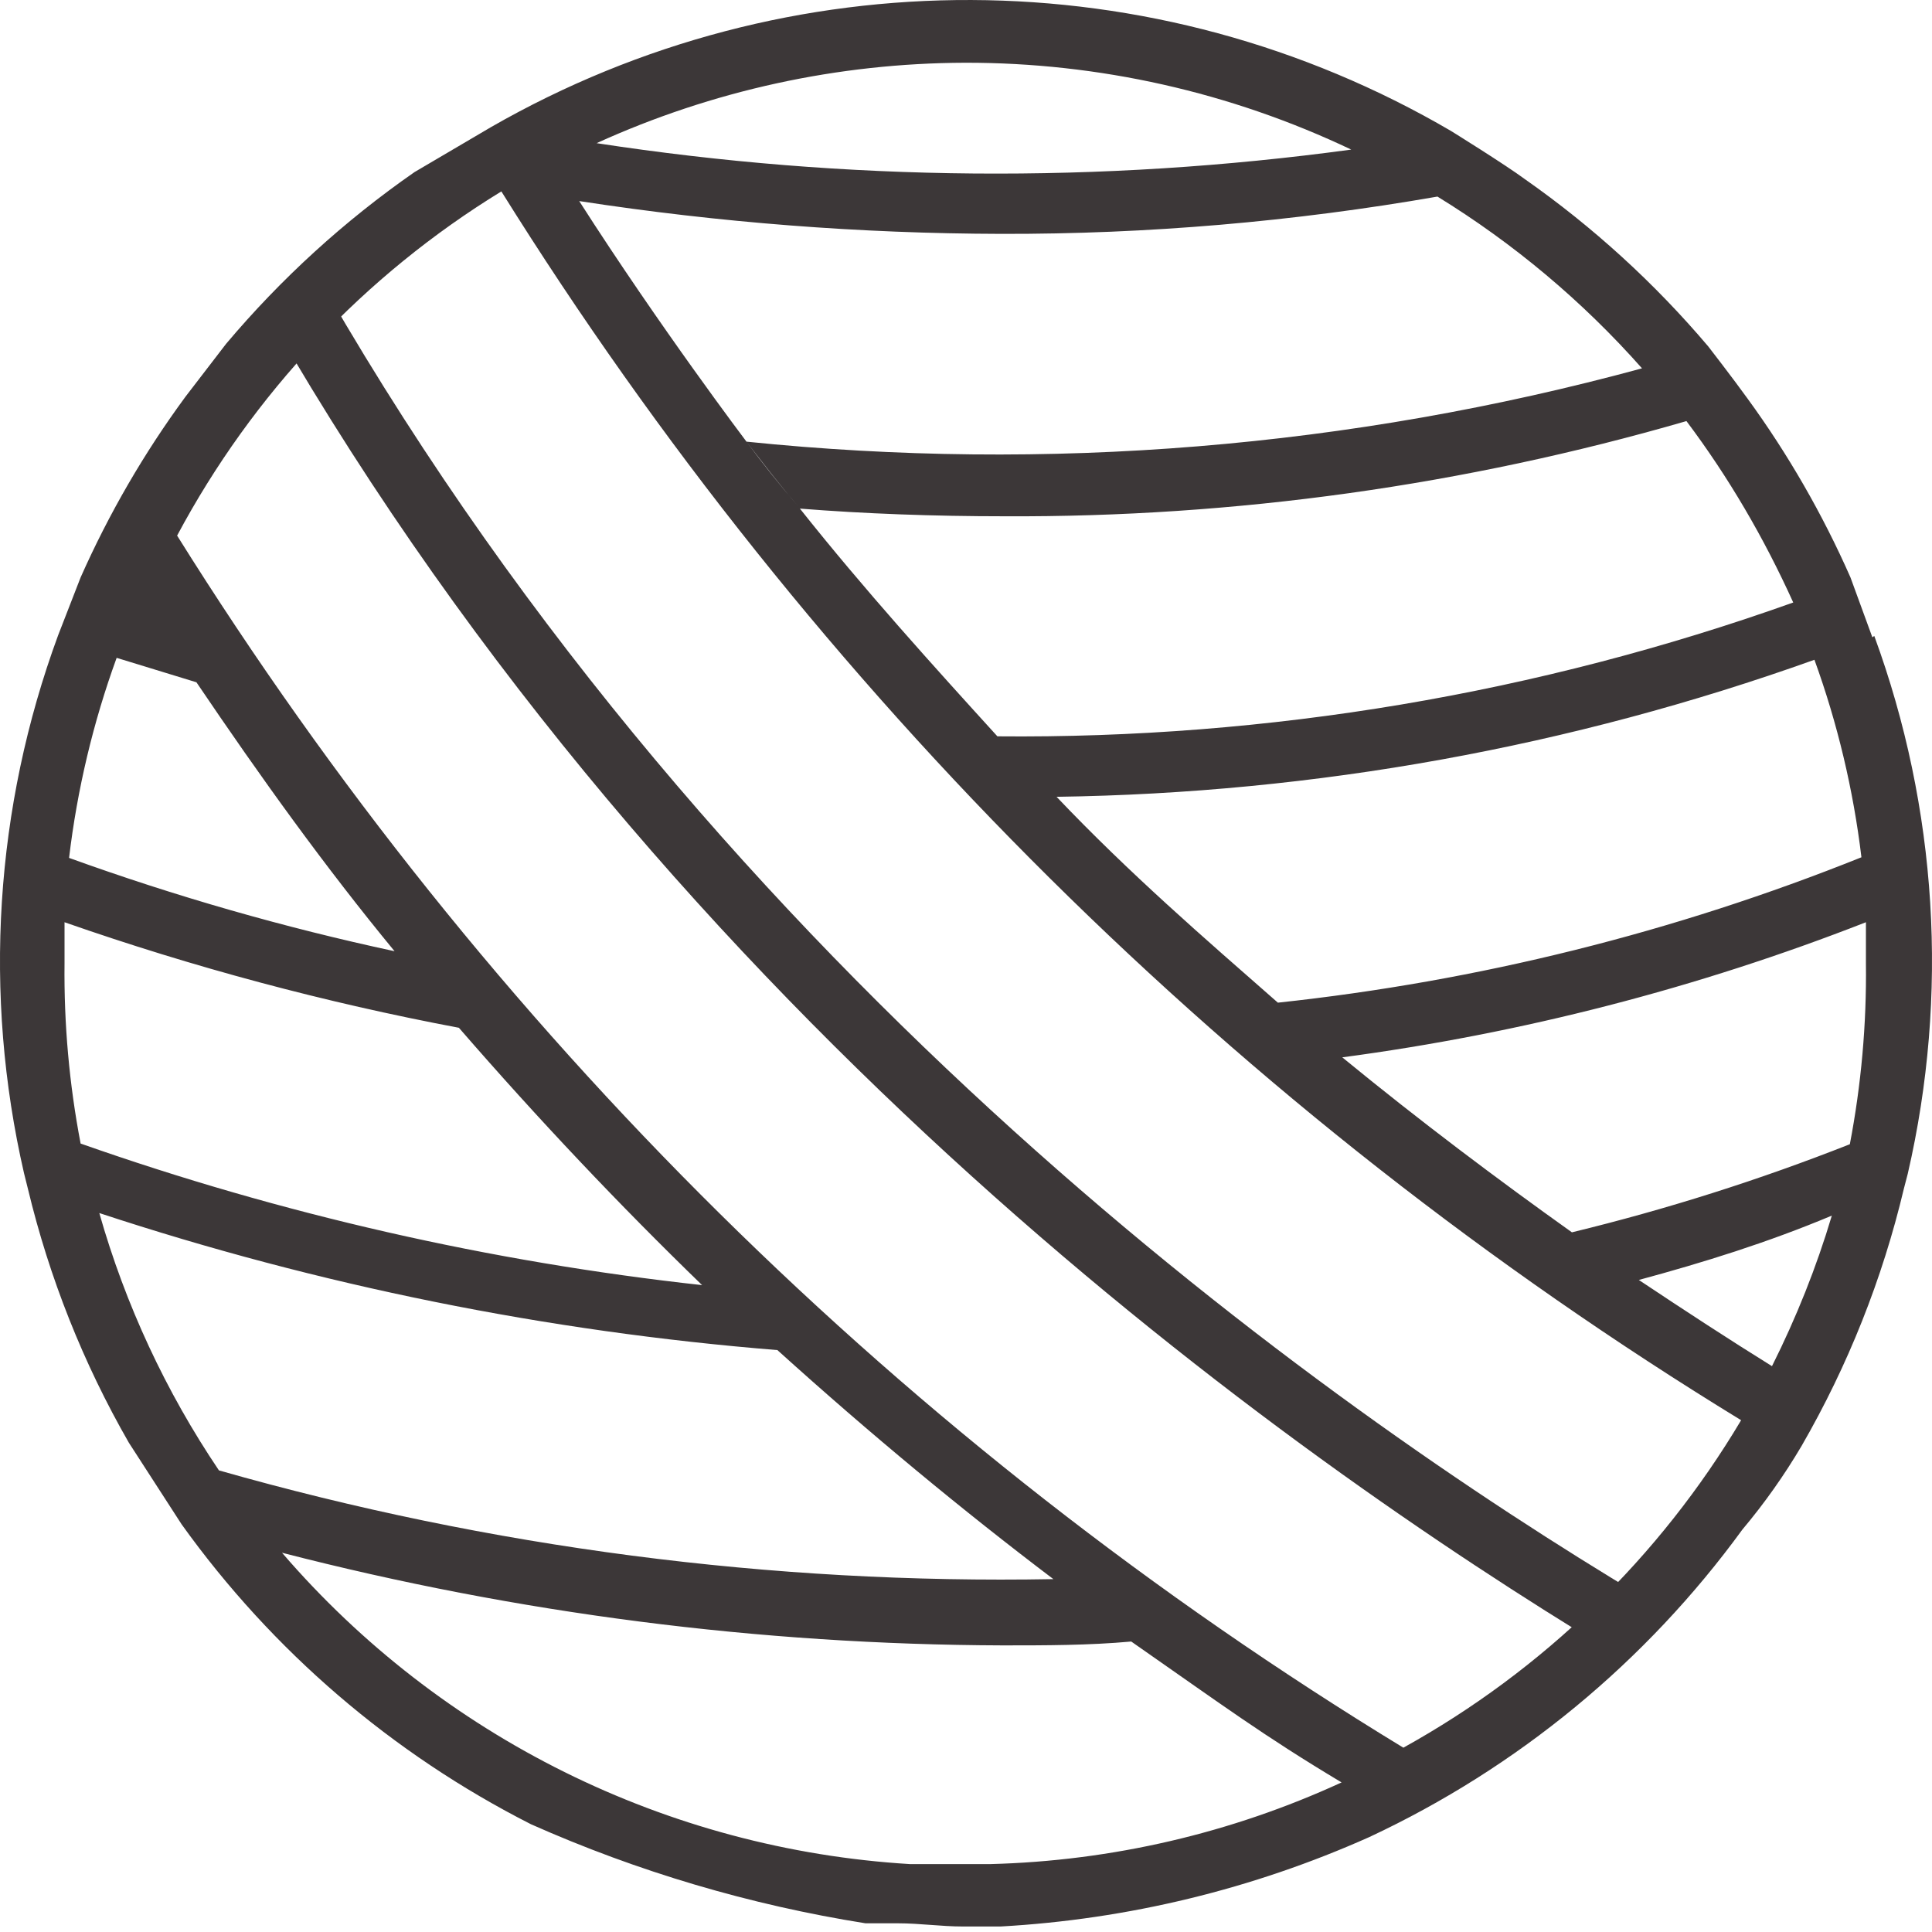
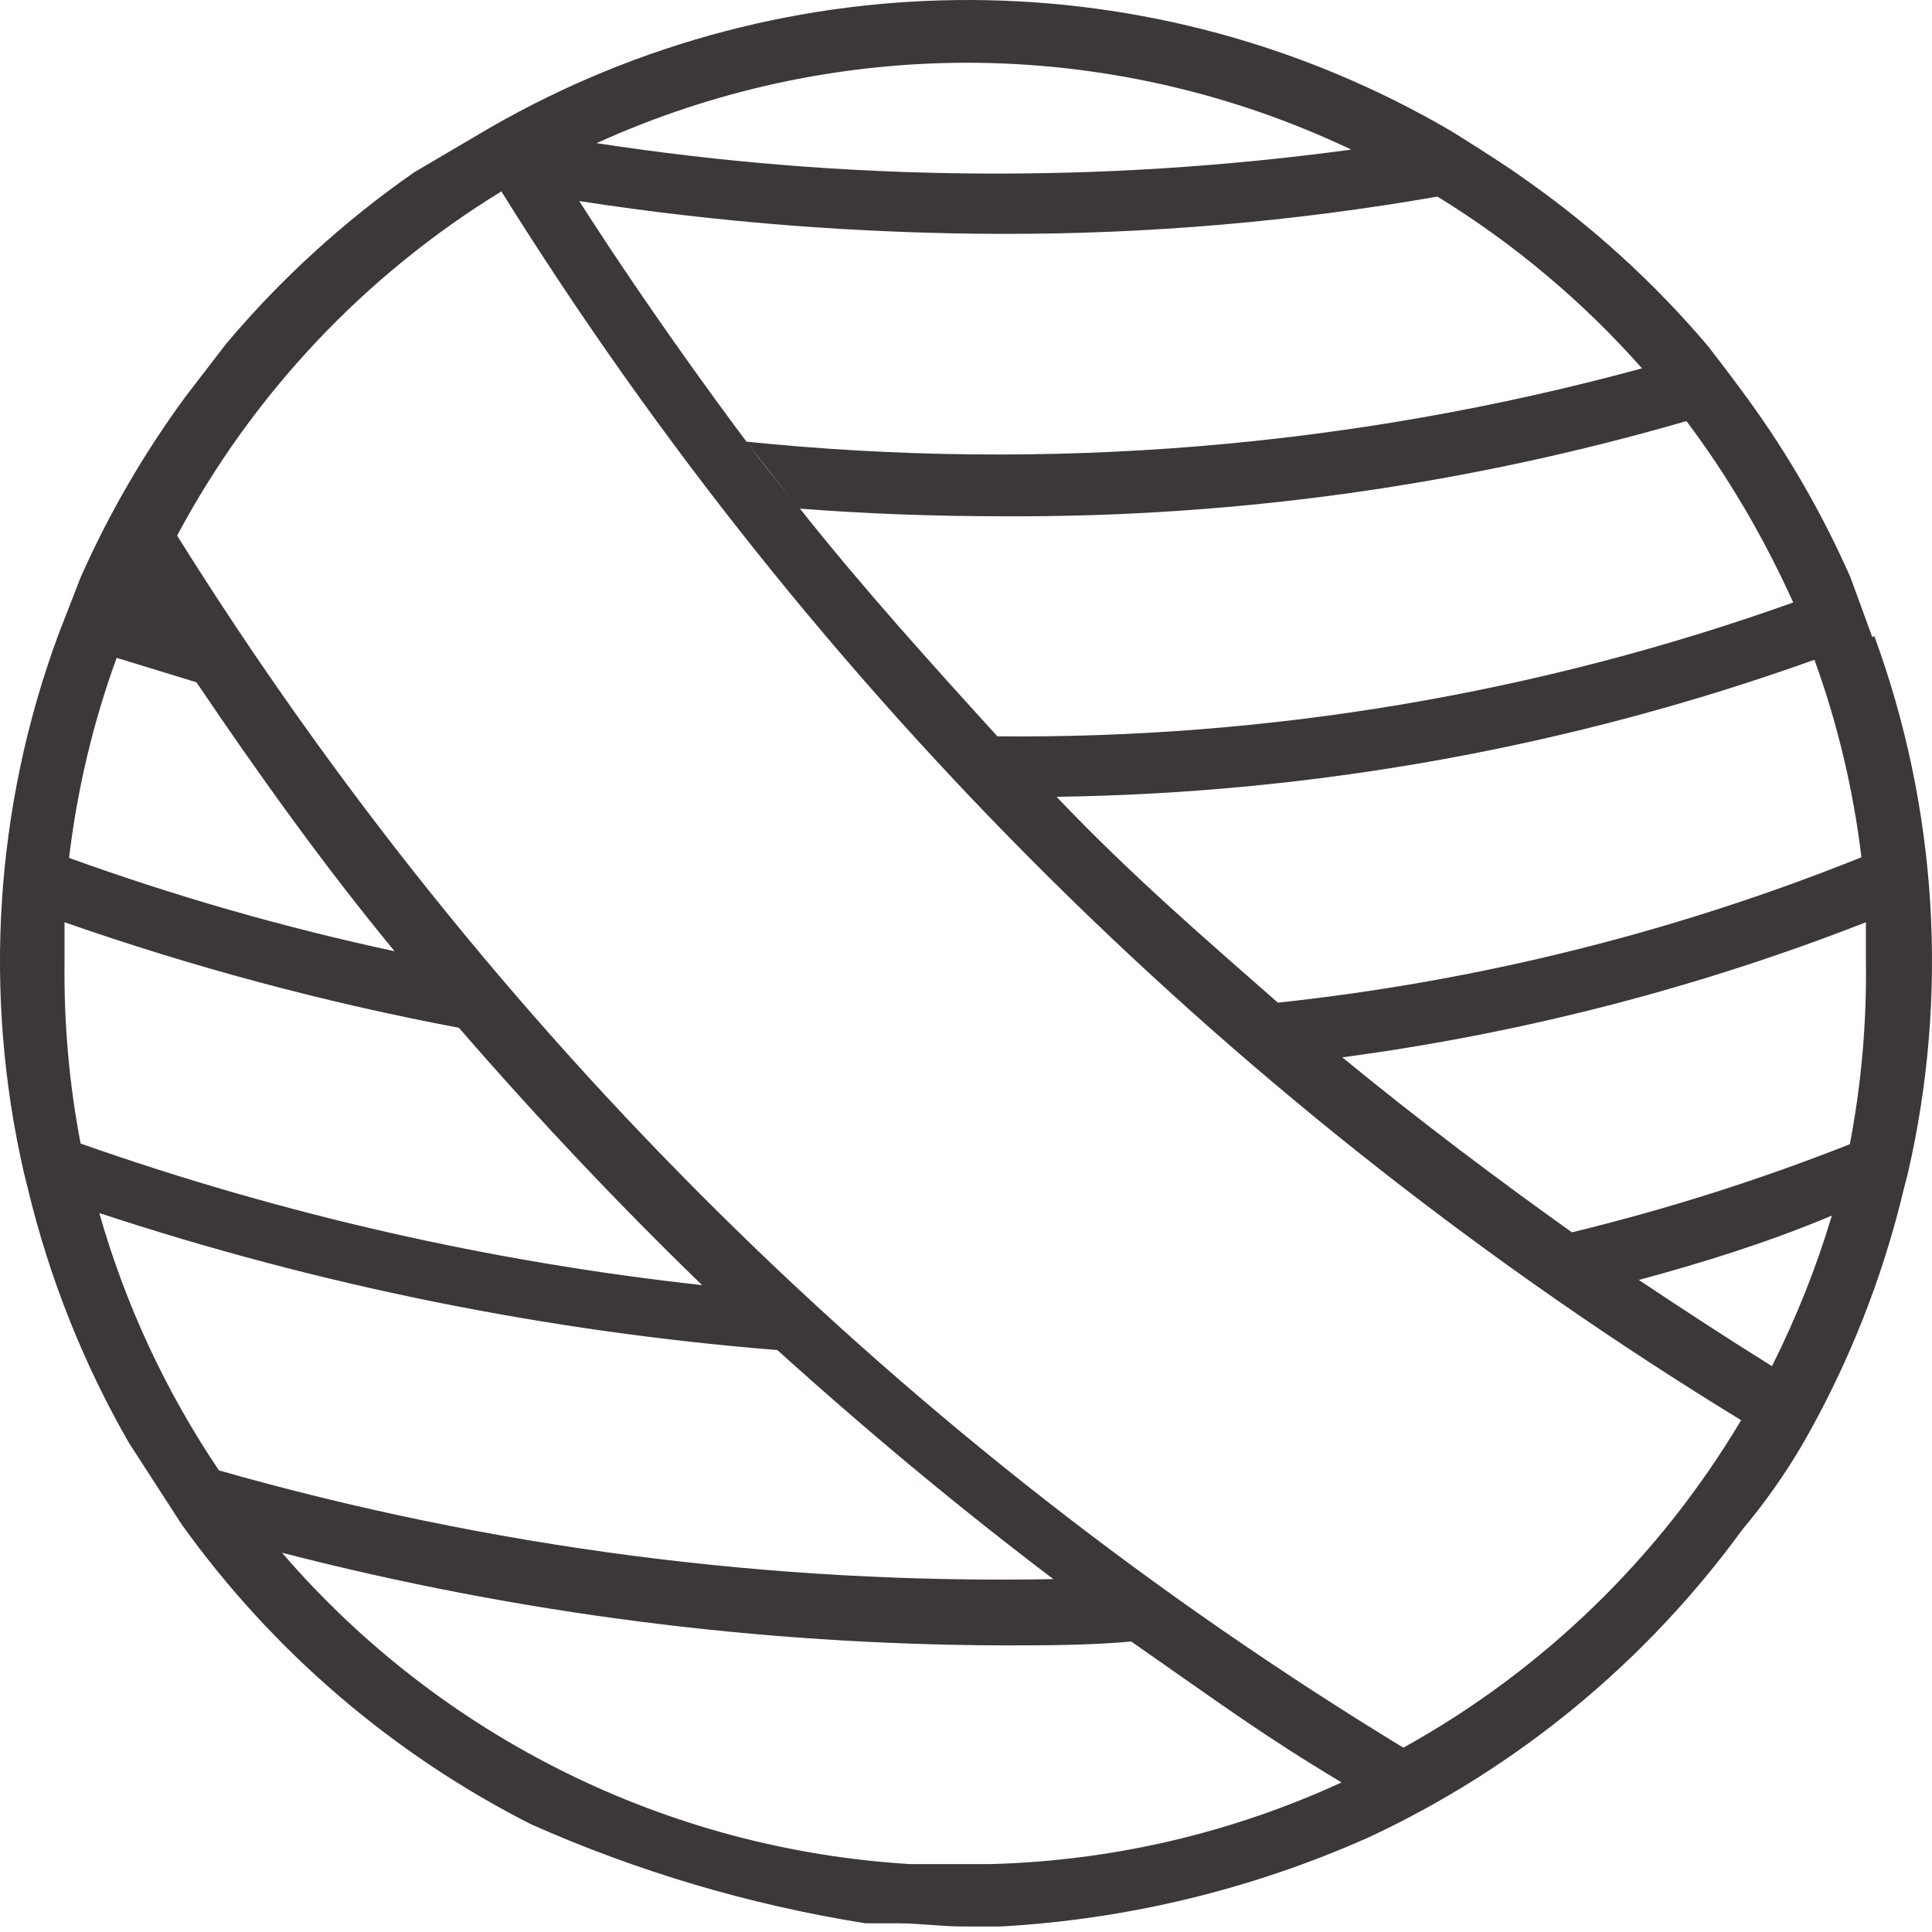
<svg xmlns="http://www.w3.org/2000/svg" width="40" height="40" viewBox="0 0 40 40" fill="none">
-   <path fill-rule="evenodd" clip-rule="evenodd" d="M33.304 34.159C26.644 30.123 14.004 21.185 5.652 6.694L6.771 6.054C14.989 20.293 27.363 29.084 33.997 33.053L33.304 34.159Z" fill="#3C3738" />
  <path fill-rule="evenodd" clip-rule="evenodd" d="M38.312 11.955L38.765 13.194L38.805 13.167C40.112 16.733 40.353 20.602 39.498 24.302L39.418 24.609C38.974 26.478 38.26 28.273 37.3 29.936C36.94 30.546 36.53 31.125 36.074 31.668C34.078 34.409 31.421 36.599 28.349 38.035C25.939 39.111 23.352 39.739 20.717 39.886H19.931C19.491 39.886 19.038 39.82 18.599 39.82H17.92C15.531 39.44 13.203 38.751 10.993 37.769C8.119 36.31 5.639 34.181 3.761 31.561L2.668 29.87C1.723 28.225 1.019 26.453 0.577 24.609L0.497 24.289C-0.354 20.587 -0.109 16.718 1.203 13.154L1.669 11.955C2.256 10.632 2.984 9.377 3.841 8.212L4.68 7.12C5.819 5.768 7.131 4.572 8.582 3.563L10.167 2.631C16.328 -0.905 23.909 -0.875 30.041 2.711C30.041 2.711 31.159 3.404 31.572 3.71C32.98 4.697 34.256 5.861 35.368 7.173C35.368 7.173 35.874 7.826 36.181 8.252C37.022 9.406 37.736 10.648 38.312 11.955ZM27.976 3.097C25.479 1.909 22.749 1.295 19.984 1.299C17.351 1.306 14.749 1.874 12.352 2.964C17.527 3.757 22.788 3.802 27.976 3.097ZM36.048 29.404C34.358 32.243 31.945 34.583 29.055 36.184C18.753 29.911 10.059 21.317 3.667 11.089C5.231 8.158 7.548 5.698 10.38 3.963C16.844 14.322 25.632 23.033 36.048 29.404ZM33.996 7.626C27.962 9.269 21.677 9.783 15.455 9.144C15.455 9.144 13.671 6.787 11.992 4.163C14.884 4.608 17.805 4.835 20.73 4.842C23.757 4.849 26.779 4.59 29.761 4.07C31.34 5.04 32.767 6.238 33.996 7.626ZM15.455 9.144C15.815 9.611 16.161 10.063 16.521 10.476C16.161 10.063 15.802 9.611 15.455 9.144ZM20.65 15.245C26.263 15.298 31.84 14.36 37.127 12.474C36.52 11.133 35.787 9.877 34.916 8.718C30.328 10.048 25.573 10.712 20.797 10.689C19.331 10.689 17.893 10.636 16.561 10.53C17.893 12.208 19.318 13.78 20.65 15.245ZM2.415 13.62L4.067 14.126C5.399 16.097 6.731 17.949 8.169 19.694C5.882 19.203 3.63 18.557 1.43 17.762C1.598 16.348 1.928 14.958 2.415 13.62ZM26.457 20.759C30.604 20.315 34.669 19.302 38.539 17.749C38.371 16.353 38.045 14.981 37.566 13.66C32.528 15.463 27.226 16.422 21.875 16.497C23.394 18.095 24.939 19.427 26.457 20.759ZM1.336 19.094V19.947C1.322 21.198 1.434 22.447 1.669 23.676C5.832 25.142 10.149 26.125 14.536 26.607C12.831 24.955 11.153 23.183 9.501 21.279C6.729 20.756 4 20.025 1.336 19.094ZM32.545 25.514C34.502 25.039 36.425 24.429 38.299 23.69C38.535 22.456 38.647 21.202 38.632 19.947V19.094C35.143 20.458 31.503 21.397 27.79 21.891C29.415 23.223 31.013 24.422 32.545 25.514ZM4.533 30.443C3.431 28.809 2.595 27.011 2.056 25.115C6.606 26.615 11.319 27.567 16.095 27.952C18.026 29.697 19.944 31.282 21.809 32.694C15.971 32.801 10.149 32.042 4.533 30.443ZM36.687 28.285C35.808 27.739 34.889 27.139 33.93 26.5C35.262 26.14 36.594 25.727 37.926 25.168C37.607 26.238 37.192 27.276 36.687 28.285ZM20.503 38.594C23.017 38.529 25.492 37.954 27.776 36.903C26.151 35.93 25.312 35.304 23.421 33.986C22.541 34.066 21.636 34.066 20.757 34.066C15.723 34.049 10.712 33.405 5.839 32.148C9.124 35.964 13.813 38.289 18.839 38.594H20.503Z" fill="#3C3738" />
</svg>